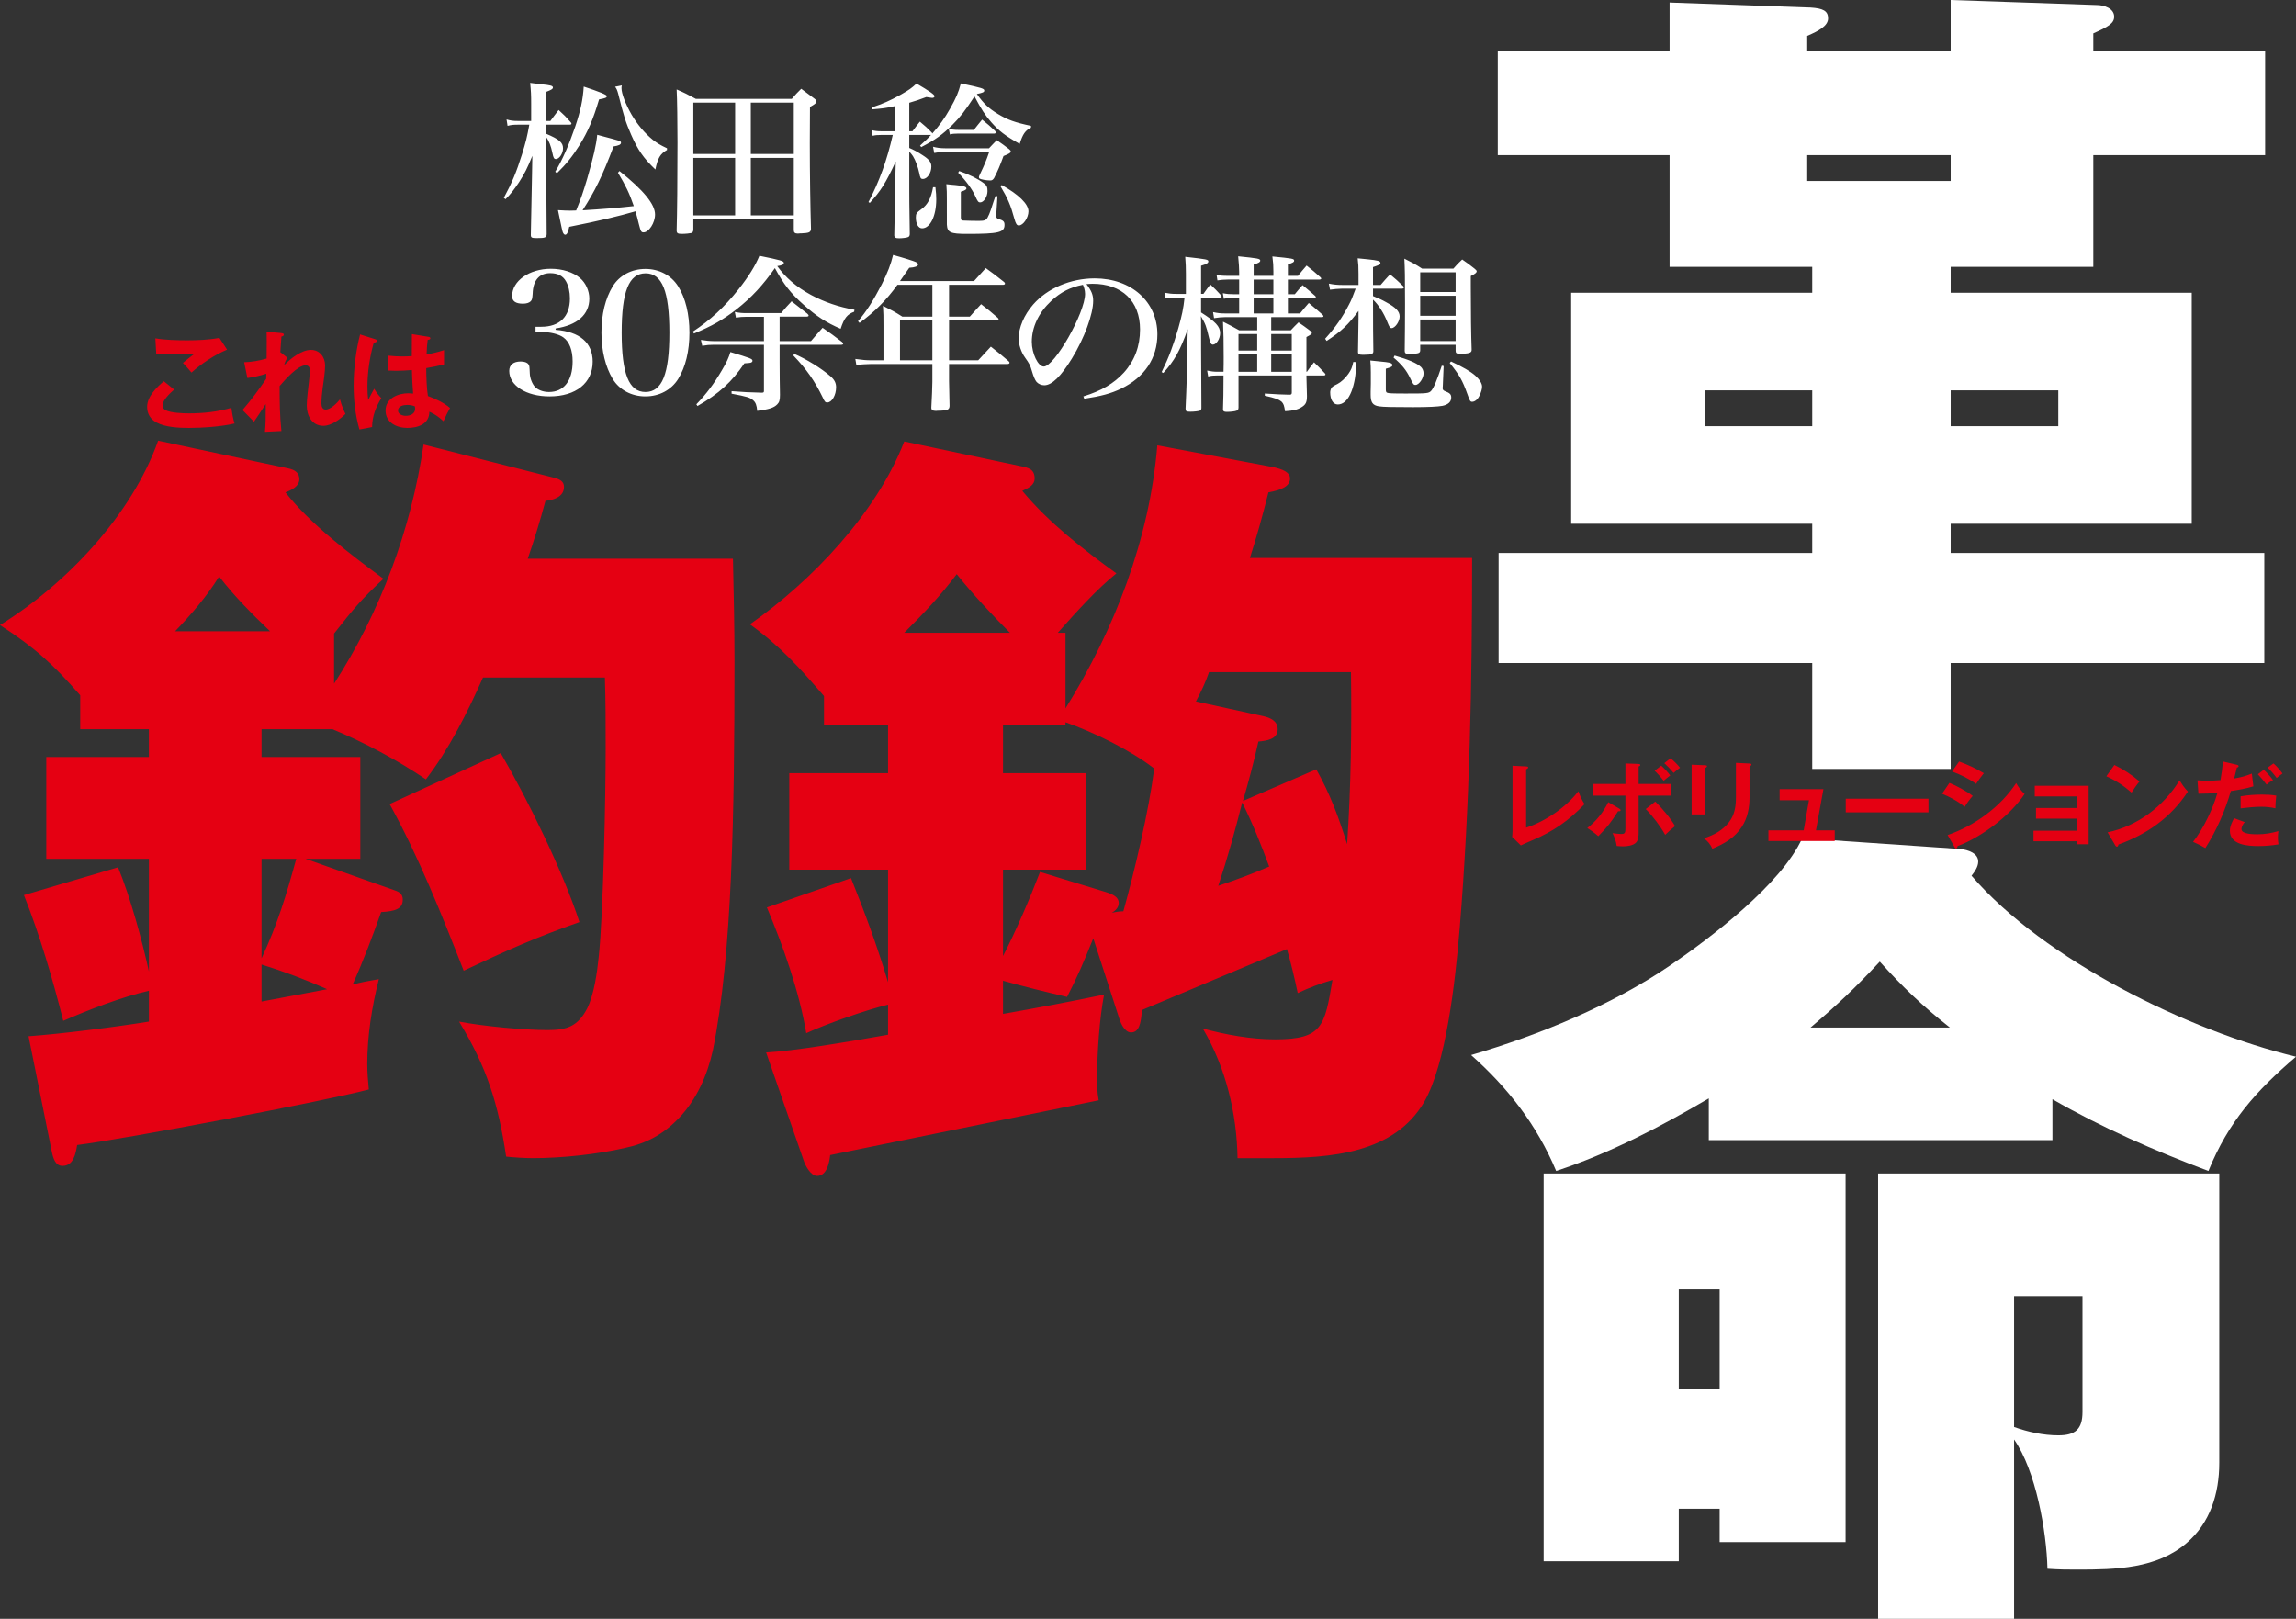
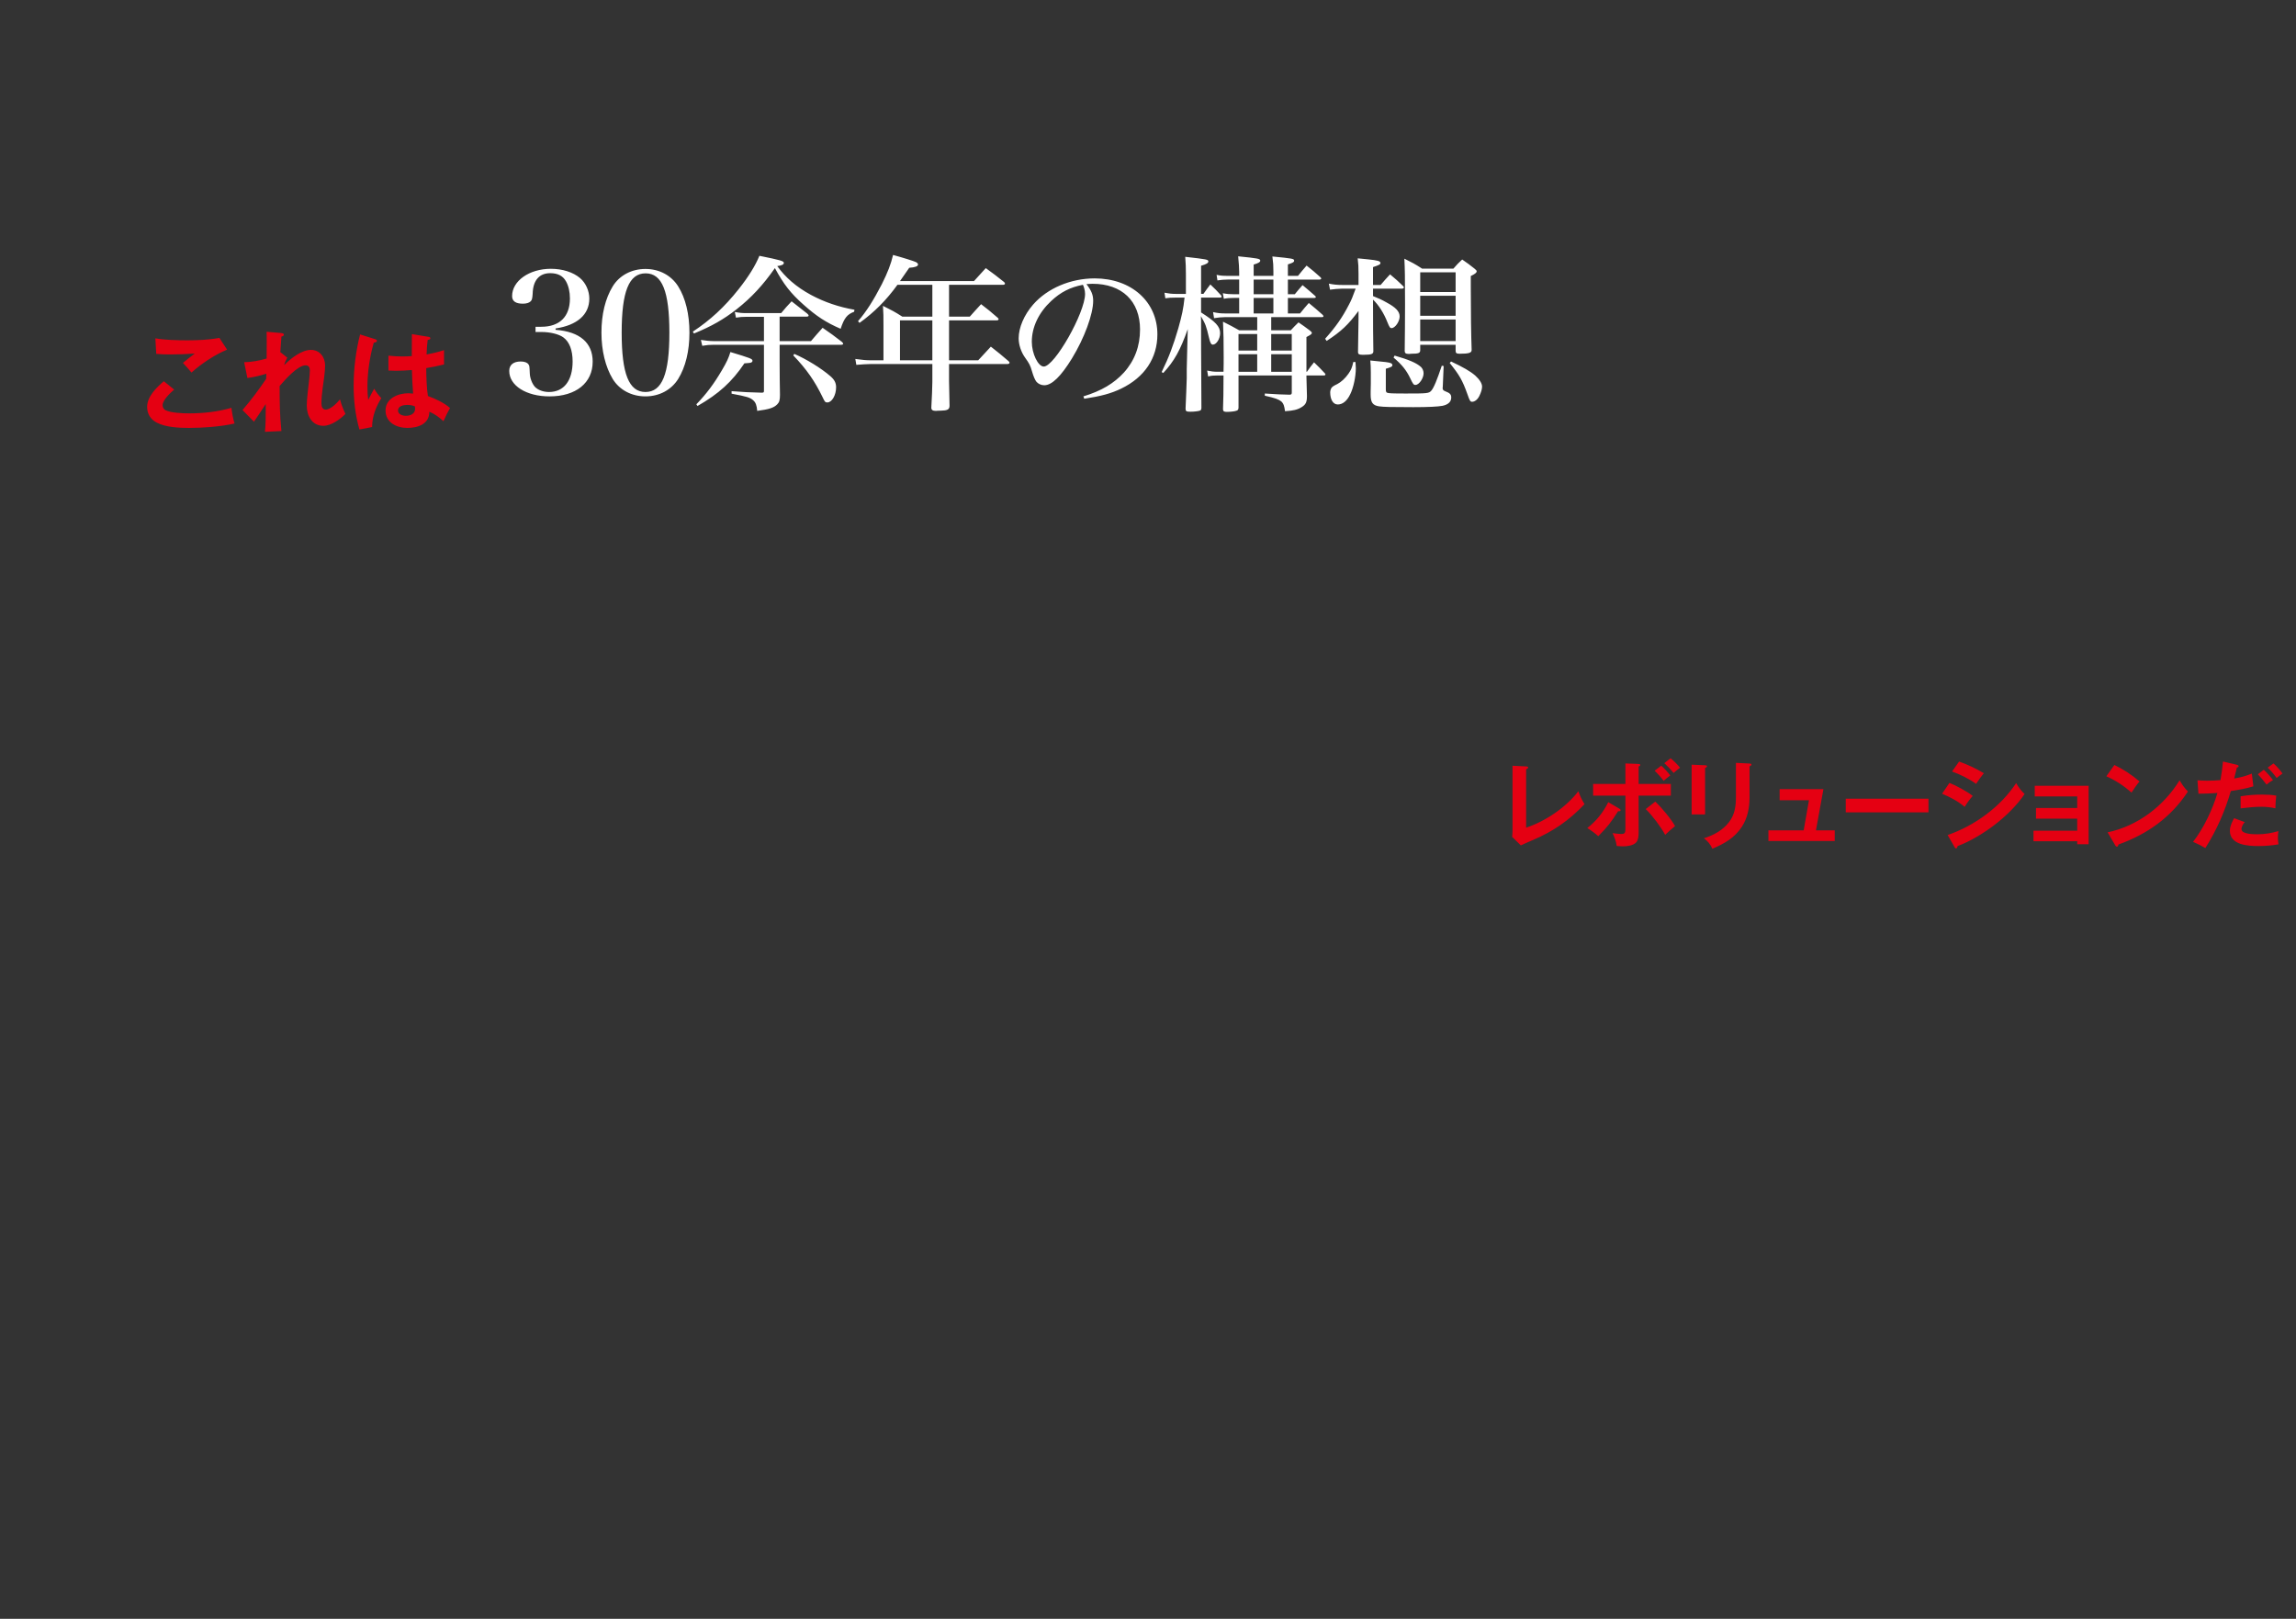
<svg xmlns="http://www.w3.org/2000/svg" id="_レイヤー_1" data-name="レイヤー 1" version="1.1" viewBox="0 0 516.468 364.175">
  <rect x="0" y="0" width="516.468" height="364.175" fill="#333333" stroke="none" />
-   <path d="M453.051,291.566h15.385v26.079c0,3.94-1.689,5.253-5.441,5.253-3.377,0-6.754-.75-9.944-1.876v-29.457ZM377.627,290.065h9.193v22.327h-9.193v-22.327ZM499.206,263.985h-76.737v100.19h30.582v-40.339c4.878,6.942,7.317,20.638,7.505,29.081,2.814.188,4.503.188,6.754.188,8.631,0,17.824-.188,24.578-6.004,5.253-4.503,7.317-11.07,7.317-18.012v-65.105ZM347.232,263.985v87.244h30.395v-11.82h9.193v7.505h28.331v-82.929h-67.919ZM438.604,231.151h-31.333c6.192-5.253,9.944-8.818,15.573-14.822,5.253,5.816,9.569,9.944,15.76,14.822ZM461.682,247.287c11.07,6.379,23.078,11.633,35.085,16.135,4.503-11.07,10.694-18.012,19.7-25.704-24.203-5.816-56.662-21.764-72.985-40.714.75-.938,1.501-2.064,1.501-3.19,0-1.876-2.251-2.627-3.94-2.814l-35.648-2.439c-4.691,10.319-20.451,22.327-29.832,28.706-12.946,8.818-29.269,15.573-44.654,20.076,8.255,7.317,14.822,15.76,19.137,26.079,12.008-3.94,23.453-9.944,34.335-16.323v9.381h77.3v-9.193ZM407.647,95.875h-24.203v-8.068h24.203v8.068ZM438.792,87.807h24.203v8.068h-24.203v-8.068ZM438.792,34.898v5.816h-32.271v-5.816h32.271ZM375.563,11.445h-38.65v23.453h38.65v25.141h32.083v5.816h-54.223v51.971h54.223v6.567h-70.546v24.766h70.546v23.828h31.145v-23.828h70.546v-24.766h-70.546v-6.567h54.223v-51.971h-54.223v-5.816h32.083v-25.141h38.65V11.445h-38.65v-3.94c3.377-1.501,4.691-2.251,4.691-3.752,0-1.876-2.251-2.627-3.94-2.627l-32.834-1.126v11.445h-32.271v-3.377c2.627-1.126,4.691-2.251,4.691-3.94s-1.126-2.251-3.94-2.439l-31.708-1.126v10.882Z" fill="#fff" stroke-width="0" />
-   <path d="M274.039,199.276c2.083-6.248,3.818-12.496,5.38-18.744,2.43,4.859,4.339,9.719,6.074,14.405-3.645,1.562-7.289,2.95-11.455,4.339ZM225.618,215.07v-19.438h18.57v-21.694h-18.57v-10.76h14.058v-.694c6.421,2.256,14.578,6.248,19.959,10.413-1.215,9.545-4.339,22.736-6.942,32.107-.868,0-1.909.174-2.603.347.868-.521,1.562-1.215,1.562-2.256,0-1.215-1.215-1.909-2.95-2.43l-14.752-4.512c-2.256,5.901-5.38,13.19-8.331,18.917ZM279.593,180.185c1.215-4.165,2.43-8.678,3.471-13.364,1.909-.174,4.339-.521,4.339-2.777,0-1.909-1.736-2.603-3.297-2.95l-15.099-3.297c1.215-2.256,2.256-4.512,2.95-6.595h31.934c.174,12.843,0,25.859-.868,38.702-1.909-6.074-3.818-11.281-6.942-16.835l-16.488,7.116ZM227.18,142.351h-23.777c4.339-4.339,8.157-8.331,11.802-13.19,3.471,4.339,7.81,9.025,11.975,13.19ZM225.618,220.623c4.339,1.215,9.198,2.43,14.405,3.645,2.256-4.339,3.818-7.983,5.901-13.19l5.901,18.223c.347,1.041,1.215,2.95,2.603,2.95,1.736,0,2.256-1.909,2.43-5.033l32.628-13.711c.868,2.95,1.735,6.595,2.43,9.893,2.603-1.215,4.859-2.083,7.81-2.95-1.735,10.413-2.256,13.364-12.843,13.364-5.554,0-11.107-1.041-16.314-2.43,5.207,8.851,7.636,19.091,7.81,29.157h8.157c12.843,0,27.074-1.041,33.843-12.669,4.859-8.504,6.942-26.554,7.984-39.223,2.256-27.595,2.777-54.669,2.777-83.132h-49.983c1.562-4.859,2.95-9.893,4.165-14.752,2.95-.521,4.859-1.388,4.859-3.124,0-1.388-1.562-2.083-3.992-2.603l-25.859-4.859c-1.736,21-9.545,41.306-20.653,59.182v-17.008h-1.736c4.165-4.686,8.851-9.893,13.19-13.364-7.463-5.38-15.273-11.454-21.173-18.57,1.562-.694,2.777-1.388,2.777-2.777,0-2.083-1.388-2.43-3.124-2.777l-26.207-5.554c-6.248,16.141-20.826,31.413-34.711,41.132,6.942,5.033,11.107,9.719,16.661,16.14v6.595h14.405v10.76h-22.215v21.694h22.215v25.339c-2.43-8.157-5.207-15.62-8.331-23.43l-18.917,6.595c3.645,8.678,7.289,18.917,8.851,28.289,4.512-2.083,13.364-5.207,18.397-6.421v6.769c-9.719,1.736-21.173,3.645-27.422,3.992l8.504,24.471c.347,1.041,1.562,3.298,2.95,3.298,2.256,0,2.777-3.124,2.95-4.686l60.397-12.322c-.347-1.909-.347-3.298-.347-5.207,0-5.38.521-13.19,1.562-18.57-7.463,1.562-15.793,3.124-22.735,4.339v-7.463ZM73.587,222.533l-14.752,2.777v-8.331c5.033,1.562,10.066,3.471,14.752,5.554ZM58.835,215.59v-22.388h7.81c-2.256,8.157-4.165,14.578-7.81,22.388ZM112.636,169.425l-24.992,11.455c6.595,11.975,11.628,24.645,16.661,37.488,9.545-4.512,16.141-7.463,26.033-10.934-3.645-11.281-11.628-27.595-17.703-38.008ZM60.744,142.004h-21.347c3.645-3.818,7.116-7.81,9.892-12.322,3.471,4.512,7.463,8.504,11.455,12.322ZM79.314,221.491c2.43-5.38,4.512-10.934,6.422-16.314,3.124-.174,4.859-.694,4.859-2.777,0-1.215-.694-1.736-1.736-2.083l-20.132-7.116h12.322v-22.909h-22.215v-6.248h15.967c7.116,2.95,14.578,6.942,21,11.281,5.207-6.769,9.372-15.099,12.843-22.909h27.421c.174,5.207.174,10.587.174,15.967,0,10.24-.521,37.314-1.562,46.859-.347,3.471-1.041,8.504-2.603,11.628-2.083,3.992-4.512,4.859-8.851,4.859-5.38,0-14.578-.868-19.959-1.909,6.248,10.24,8.851,18.57,10.587,30.372,1.562.174,3.992.347,6.074.347,6.421,0,14.405-.868,20.479-2.256,5.033-1.041,8.851-3.124,12.322-6.769,3.992-4.165,6.422-9.719,7.636-15.273,4.339-21.521,4.859-53.107,4.859-87.471,0-7.636-.173-15.446-.347-23.083h-46.165c1.388-3.992,2.777-8.504,3.992-13.016,1.735-.174,4.165-.868,4.165-3.124,0-1.215-.868-1.735-2.256-2.083l-29.331-7.463c-2.777,19.091-9.719,37.661-20.132,53.802v-11.281c4.512-5.727,6.074-7.636,11.107-12.322-7.289-5.38-16.488-12.322-22.041-19.438,1.388-.521,3.124-1.388,3.124-2.95,0-1.388-.868-2.083-2.43-2.43l-29.331-6.248c-5.901,16.661-20.653,32.281-35.578,41.479,7.81,5.033,11.975,8.851,18.05,15.793v7.636h15.446v6.248H10.413v22.909h23.083v25.339c-1.562-7.116-4.165-16.661-6.942-23.43l-21.173,6.248c3.645,9.198,6.421,18.744,8.851,28.289,5.554-2.43,13.19-5.38,19.264-6.769v6.942c-7.463,1.215-19.785,2.777-27.074,3.298l5.207,25.859c.347,1.736.868,3.298,2.43,3.298,2.43,0,2.95-2.603,3.297-4.686,10.934-1.388,55.016-9.719,65.603-12.496-.174-1.909-.347-3.818-.347-5.727,0-6.421,1.041-12.843,2.603-19.091-2.083.347-3.992.694-5.901,1.215Z" fill="#e50012" stroke-width="0" />
  <path d="M512.504,186.967c-1.531.453-3.083.711-4.679.711-1.143,0-3.622-.043-3.622-1.164,0-.539.388-1.186.733-1.574l-2.393-.884c-.474.884-.949,1.811-.949,2.824,0,3.213,4.053,3.45,6.425,3.45,1.509,0,3.019-.129,4.506-.388-.086-.517-.129-1.035-.129-1.445,0-.496.043-1.035.108-1.531ZM512.029,178.99c-1.057-.194-2.113-.237-3.191-.237-1.617,0-3.234.108-4.83.388v2.717c1.509-.194,3.126-.367,4.657-.367,1.121,0,2.07.108,3.169.345.022-.949.065-1.897.194-2.846ZM509.226,173.168l-1.337,1.013c.712.733,1.358,1.531,1.962,2.329.539-.474.798-.668,1.445-1.013-.604-.841-1.315-1.617-2.07-2.329ZM511.404,171.745l-1.315.949c.712.647,1.488,1.574,2.027,2.329.41-.345.798-.647,1.315-1.013-.453-.668-1.423-1.768-2.027-2.264ZM499.481,175.497c-1.013.086-2.027.129-3.018.129-.647,0-1.531-.043-2.156-.086l.216,3.018c1.337,0,3.019-.065,4.269-.172-1.013,3.536-3.105,7.977-5.476,10.996,1.186.517,1.897.884,2.76,1.401,2.523-3.967,4.42-8.322,5.735-12.829,1.703-.259,3.407-.539,5.067-1.056l-.345-2.868c-1.38.561-2.501.862-3.967,1.1.173-.755.388-1.617.604-2.458.172-.022.388-.108.388-.323,0-.194-.216-.259-.388-.302l-3.126-.733c-.129,1.401-.323,2.803-.561,4.183ZM474.086,187.247l1.746,2.954c.065.108.172.259.345.259.216,0,.302-.194.345-.474,6.511-2.35,11.794-6.08,15.631-11.923-.884-.927-1.207-1.445-1.876-2.523-3.579,5.821-9.444,10.284-16.192,11.707ZM475.616,172.09l-1.811,2.544c2.134.949,3.924,2.135,5.67,3.665.517-.819,1.121-1.703,1.79-2.501-1.768-1.531-3.579-2.695-5.649-3.708ZM467.251,189.253v.668h2.566v-13.152h-12.117v2.393h9.551v2.609h-9.271v2.393h9.271v2.717h-9.832v2.372h9.832ZM438.104,187.851l1.552,2.695c.151.259.194.302.323.302.237,0,.302-.216.367-.517,2.717-.97,5.908-2.932,8.15-4.636,2.717-2.048,5.261-4.592,6.921-7.072-.776-.755-1.38-1.509-1.897-2.458-3.514,5.347-9.379,9.616-15.416,11.686ZM438.514,176.122l-1.66,2.436c1.811.755,3.579,1.682,5.088,2.954.474-.798,1.186-1.79,1.811-2.458-1.121-.927-3.881-2.415-5.239-2.932ZM440.691,171.314l-1.595,2.242c1.897.69,3.752,1.595,5.412,2.781.366-.582,1.315-1.897,1.746-2.393-1.854-1.121-3.536-1.876-5.563-2.63ZM415.188,179.68v3.062h18.607v-3.062h-18.607ZM408.485,186.795l1.682-9.271h-9.853v2.501h6.598l-1.186,6.77h-7.934v2.393h14.92v-2.393h-4.226ZM380.522,172.026v11.19h3.019v-10.435c.302-.129.431-.259.431-.41,0-.172-.108-.194-.431-.216l-3.019-.129ZM390.483,171.616v7.783c0,1.984-.28,3.881-1.531,5.52-1.423,1.876-3.471,2.954-5.67,3.665.841.604,1.488,1.38,1.897,2.35,2.674-1.121,5.067-2.479,6.662-4.981,1.272-1.962,1.703-4.269,1.703-6.576v-6.986c.194-.065.431-.172.431-.41,0-.151-.108-.194-.431-.216l-3.062-.151ZM361.765,180.456c-1.121,2.285-2.695,4.269-4.722,5.821.884.539,1.703,1.143,2.479,1.833,2.091-2.113,2.868-3.126,4.463-5.627l.237.022c.151,0,.323-.065.323-.237,0-.129-.065-.216-.28-.345l-2.501-1.466ZM372.351,180.326l-2.156,1.682c1.466,1.423,3.407,4.01,4.377,5.8.625-.625,1.531-1.423,2.221-1.962-.841-1.574-3.126-4.269-4.442-5.52ZM372.2,173.384c.604.561,1.552,1.617,2.027,2.264.474-.41.97-.819,1.488-1.207-.496-.668-1.401-1.639-2.027-2.199l-1.488,1.143ZM365.624,176.359h-7.266v2.63h7.266v7.072c0,1.207,0,1.552-.949,1.552-.561,0-1.38-.108-1.94-.194.453.949.798,1.854.927,2.889.431.043,1.035.086,1.466.086.862,0,2.286-.194,2.889-.862.561-.604.582-1.596.582-2.393v-8.15h7.244v-2.63h-7.244v-3.924c.28-.108.366-.194.366-.345,0-.216-.302-.237-.474-.237l-2.867-.108v4.614ZM374.378,171.681c.712.647,1.466,1.445,2.091,2.199.453-.41.927-.798,1.445-1.164-.474-.625-1.509-1.66-2.135-2.135l-1.401,1.1ZM340.229,172.263v14.704c0,.323-.043.992-.086,1.294l1.962,1.919c.776-.367,1.876-.862,2.803-1.25,4.42-1.876,8.021-4.334,11.513-8.021-.712-1.207-.884-1.617-1.38-2.911-2.717,3.579-7.438,6.792-11.751,8.193v-13.109c.194-.086.453-.216.453-.453,0-.151-.108-.194-.453-.216l-3.062-.151Z" fill="#e50012" stroke-width="0" />
  <path d="M93.329,91.416c.025.125.05.35.05.525,0,1.175-1.1,1.601-2.101,1.601-.725,0-1.751-.325-1.751-1.2,0-1,1.25-1.25,2.026-1.25.65,0,1.175.075,1.776.325ZM81,75.235c-.95,3.676-1.45,7.728-1.45,11.504,0,3.351.375,6.652,1.3,9.879l2.851-.55c0-2.351.875-4.577,2.076-6.502-.65-.675-1.15-1.3-1.601-2.126-.4.7-.925,1.701-1.35,2.526-.125-1.025-.175-1.901-.175-2.951,0-3.301.525-6.753,1.426-9.929.225-.025.7-.1.7-.4,0-.2-.125-.3-.3-.35l-3.476-1.1ZM92.629,80.112c-.725.05-1.426.075-2.126.075-1.025,0-2.026-.05-3.126-.175v3.351c.45.025,1.25.05,1.751.05,1.175,0,2.351-.075,3.526-.175.025,1.701.15,3.651.275,5.302-.425-.05-.85-.075-1.05-.075-2.351,0-5.152,1.15-5.152,3.876s2.501,3.926,4.902,3.926c2.351,0,4.952-.85,4.952-3.651,1.25.55,2.176,1.225,3.176,2.151.575-1.3.95-2.076,1.475-2.976-1.275-1.15-3.351-2.126-4.977-2.701-.275-1.626-.375-4.577-.375-6.277,1.35-.225,2.676-.5,4.001-.825v-3.226c-1.35.45-2.551.725-3.926.975.05-1.35.125-2.376.25-3.276.2-.025.6-.075.6-.35,0-.225-.2-.3-.35-.325l-3.801-.625c-.025,1.3-.025,2.876-.025,4.952ZM63.051,79.312c.075-1.375.15-2.351.25-3.601.4-.1.55-.2.55-.45,0-.15-.125-.3-.7-.35l-3.176-.275c.025.875.025,1.526.025,2.051,0,.775,0,2.351-.025,3.976-1.676.475-3.301.775-5.052.825l.725,3.551c1.451-.2,2.876-.525,4.252-.975l-.025,1.15c-1.601,2.376-3.451,4.877-5.327,7.028l2.576,2.626c.75-1.075,1.5-2.201,2.651-3.976v.975c0,1.751,0,3.551-.175,5.277l3.701-.175c-.375-3.826-.4-6.327-.4-10.129,1.15-1.326,4.026-4.652,5.827-4.652.725,0,.975.475.975,1.15,0,.525-.125,1.876-.225,2.676-.125,1-.475,3.876-.475,5.202,0,2.301,1.15,4.577,3.751,4.577,1.726,0,3.776-1.476,4.952-2.676-.5-1.05-.875-1.951-1.225-3.276-.675.825-2.101,2.301-3.226,2.301-.775,0-.95-.775-.95-1.375,0-.975.125-2.451.275-3.451.225-1.476.55-3.826.55-5.077,0-1.901-1.2-3.526-3.201-3.526-2.101,0-4.602,1.976-6.002,3.426.125-.6.4-1.15.7-1.676l-1.5-1.2-.075.05ZM36.848,85.764c-1.651,1.401-3.751,3.451-3.751,5.752,0,1.576.725,2.776,2.101,3.526,1.976,1.075,5.052,1.225,7.278,1.225,3.001,0,7.378-.3,10.279-1-.35-1.15-.55-2.326-.7-3.526-3.076.9-6.302,1.25-9.528,1.25-1.426,0-4.077-.1-5.327-.725-.425-.225-.625-.675-.625-1.125,0-1.125,1.776-2.801,2.601-3.501l-2.326-1.876ZM34.947,76.11l.2,3.501c1.075.1,2.151.125,3.251.125,1.801,0,3.601-.075,5.402-.2-.925.7-2.051,1.601-2.651,2.101.575.6,1.301,1.426,1.926,2.176,2.176-1.976,5.302-4.052,8.003-5.152l-1.726-2.651c-2.376.45-4.902.55-7.303.55-2.001,0-5.202-.075-7.103-.45Z" fill="#e50012" stroke-width="0" />
-   <path d="M225.086,41.961c1.593,2.654,2.275,4.247,3.071,7.204.341,1.213.569,1.555,1.024,1.555.986,0,2.161-1.744,2.161-3.185,0-1.63-2.199-3.792-6.029-5.915l-.228.341ZM215.531,38.852c1.744,1.782,3.147,3.716,3.83,5.233.569,1.289.72,1.441,1.137,1.441.796,0,1.631-1.289,1.631-2.541,0-.872-.152-1.251-.796-1.744-1.365-1.024-3.413-2.048-5.574-2.768l-.228.379ZM212.99,48.028v2.503c.114,1.782.758,2.086,4.588,2.086,7.015,0,8.38-.303,8.38-2.01,0-.758-.227-.986-1.365-1.365-.379-.114-.493-.265-.493-.683v-.19l.265-4.247h-.455c-.152.379-.266.834-.417,1.213-.341,1.024-.531,1.593-.569,1.744-.341.948-.493,1.365-.796,1.896-.341.569-.683.72-1.934.72-.379,0-3.337-.038-3.489-.076-.455,0-.569-.19-.569-.72v-5.764c.948-.303,1.251-.493,1.251-.758,0-.379-.645-.569-2.54-.758-.455-.038-1.1-.076-1.972-.19.114,1.441.114,1.896.114,3.375v3.223ZM209.881,42.113c-.417,2.427-1.213,3.943-2.654,4.967-1.062.758-1.213.986-1.213,1.858,0,1.441.569,2.427,1.403,2.427,1.82,0,3.185-2.768,3.185-6.522,0-.834-.038-1.441-.19-2.73h-.531ZM210.147,34.415c.682-.152,1.327-.228,2.199-.228h10.162c-.683,1.972-.948,2.654-2.124,5.119-.152.303-.189.455-.189.569s.076.228.152.303c.341.19,1.555.417,2.389.417.417,0,.607-.152.872-.531.91-1.82,1.213-2.503,2.123-4.967,1.289-.493,1.63-.72,1.63-1.062,0-.114-.114-.265-.379-.493-1.176-.91-1.555-1.175-2.768-2.01-.758.758-.986,1.024-1.744,1.82h-9.859c-1.062,0-1.896-.114-2.73-.341l.265,1.403ZM213.673,30.244c.569-.152.986-.19,1.744-.19h8.19c.228,0,.417-.114.417-.265,0-.114-.076-.19-.227-.379-1.175-1.1-1.555-1.441-2.882-2.503-.796.986-1.062,1.289-1.858,2.313h-3.526c-.796,0-1.479-.076-2.123-.265l.265,1.289ZM204.535,23.116c1.555-.455,2.123-.645,3.83-1.289.531.076,1.176.19,1.327.19.303,0,.531-.152.531-.379,0-.341-1.138-1.138-4.057-2.844-1.137,1.062-1.706,1.441-3.488,2.465-2.503,1.403-4.095,2.086-6.598,2.92l.114.417c2.313-.19,3.033-.265,5.081-.72v5.65h-2.996c-.986,0-1.517-.076-2.237-.265l.265,1.289c.569-.152,1.024-.19,1.782-.19h2.73c-1.327,5.764-2.995,10.39-5.46,15.091l.303.19c2.427-2.654,3.564-4.436,5.839-9.328l-.19,6.408q-.038,5.877-.152,10.238c.038.493.303.645,1.1.645.645,0,1.593-.114,1.896-.227.341-.114.455-.265.493-.683-.114-7.508-.114-8.039-.114-10.124v-8.494c.455.531.682.834.834,1.062.569.91,1.138,2.465,1.403,3.754.228,1.175.341,1.365.834,1.365.986,0,1.896-1.365,1.896-2.806,0-.948-.531-1.63-1.972-2.541-1.138-.758-2.01-1.213-2.995-1.63v-2.92h4.891c-.72.796-1.176,1.213-2.465,2.389l.265.341c3.223-1.668,4.816-2.844,7.015-5.005,1.782-1.782,2.92-3.261,4.967-6.408,1.517,2.882,2.389,4.247,3.792,5.839,1.706,1.934,3.071,2.996,6.37,4.854.682-2.199,1.289-3.071,2.54-3.64v-.417c-3.602-.758-5.271-1.365-7.47-2.692-2.086-1.289-3.147-2.275-4.702-4.474,1.289-.265,1.668-.417,1.668-.758,0-.455-.417-.607-5.271-1.63-.531,2.048-1.062,3.261-2.427,5.688-1.213,2.161-2.427,3.83-3.981,5.574l-.114-.19c-1.1-1.1-1.441-1.441-2.692-2.465-.72.91-.948,1.175-1.668,2.161h-.72v-6.408ZM155.961,34.643v-11.565h9.404v11.565h-9.404ZM165.364,48.445h-9.404v-12.93h9.404v12.93ZM178.56,35.515v12.93h-9.669v-12.93h9.669ZM178.56,34.643h-9.669v-11.565h9.669v11.565ZM155.961,49.279h22.599v2.503c0,.531.265.758.834.758h.152c.303-.038.531-.038.72-.038,1.744-.076,2.086-.227,2.161-.986-.152-5.119-.265-12.361-.265-19.338l.038-8.114c1.251-.72,1.403-.872,1.403-1.251,0-.228-.076-.379-.379-.607-1.251-.948-1.668-1.251-2.995-2.237-.948.948-1.251,1.251-2.123,2.275h-21.575c-1.896-1.024-2.465-1.327-4.323-2.123.114,1.972.19,7.735.19,11.906,0,8.721-.076,15.812-.19,19.793,0,.645.228.796,1.175.796.796,0,1.858-.114,2.123-.19.341-.152.417-.303.455-.72v-2.427ZM138.362,19.513c.341.455.493.796.72,1.668,1.213,4.891,1.668,6.332,2.882,9.1,1.517,3.451,2.768,5.271,5.46,7.849.531-2.578,1.1-3.526,2.616-4.398v-.379c-1.593-.758-2.199-1.138-3.185-1.896-1.82-1.479-3.488-3.451-4.816-5.726-1.327-2.313-2.237-4.702-2.237-5.877,0-.19,0-.341.076-.645l-1.517.303ZM125.28,38.965c2.123-2.086,3.413-3.678,5.043-6.256,1.972-3.185,3.109-5.877,4.436-10.352,1.441-.265,1.744-.379,1.744-.758q0-.417-5.195-2.123c-.19,2.958-.72,5.46-1.934,9.062-1.441,4.171-2.844,7.394-4.474,10.086l.379.341ZM119.062,28.045c-.493,2.768-.796,3.943-1.63,6.636-1.289,4.095-2.237,6.37-4.095,9.821l.379.303c1.175-1.175,1.858-2.048,3.071-3.868,1.213-1.896,1.82-3.071,2.958-5.877l-.076,4.361c-.152,7.963-.228,12.399-.265,13.385,0,.645.152.758,1.327.758,1.896,0,2.199-.114,2.237-.872-.076-11.148-.114-16.76-.114-16.874v-5.005c.645.948,1.062,1.934,1.403,3.602.227,1.138.379,1.365.796,1.365.758,0,1.593-1.251,1.593-2.427,0-1.289-.834-2.01-3.792-3.261v-2.048h5.308c.228,0,.379-.076.379-.228,0-.076-.038-.152-.152-.303-1.1-1.251-1.479-1.63-2.73-2.768-.796,1.062-1.062,1.365-1.858,2.465h-.948l.038-6.56c1.176-.455,1.479-.645,1.479-.948,0-.417-.493-.531-2.654-.758-.531-.076-1.365-.152-2.465-.303.19,1.896.228,2.73.228,4.664v3.906h-2.958c-1.1,0-1.63-.076-2.578-.341l.227,1.441c.834-.228,1.403-.265,2.389-.265h2.503ZM139.007,38.852c1.744,2.92,2.578,4.626,3.564,7.508-3.754.417-7.091.682-11.527.948,2.844-4.436,4.361-7.508,6.977-14.371,1.175-.19,1.668-.417,1.668-.834,0-.19-.114-.303-.341-.417q-.265-.114-5.005-1.365c-.228,2.313-.834,4.929-2.275,9.935-.872,2.92-1.365,4.361-2.465,7.091q-1.1.038-1.365.038c-.758,0-1.327-.038-2.73-.114.91,4.361.948,4.55,1.1,5.005.152.341.341.531.531.531.379,0,.645-.531.91-1.782,6.712-1.327,10.958-2.351,14.902-3.489.265.91.493,1.782.758,2.882.417,1.668.531,1.858,1.062,1.858,1.175,0,2.578-2.123,2.578-4.019,0-2.313-2.578-5.46-8.001-9.783l-.341.379Z" fill="#fff" stroke-width="0" />
  <path d="M326.103,81.662c2.161,2.692,2.844,3.83,3.981,7.015.531,1.517.645,1.706,1.062,1.706.607,0,1.251-.531,1.63-1.327.379-.758.607-1.517.607-2.086,0-.72-.569-1.593-1.517-2.465-1.138-.986-2.654-1.858-5.46-3.185l-.303.341ZM313.476,80.449c1.82,1.517,2.882,2.844,3.716,4.588.682,1.441.796,1.555,1.213,1.555.796,0,1.82-1.479,1.82-2.616,0-.531-.227-1.062-.569-1.403-.986-.91-2.768-1.668-5.953-2.578l-.228.455ZM308.357,86.25l-.038,1.82v.72c0,1.744.455,2.389,1.858,2.616,1.024.152,2.958.19,7.735.19,3.375,0,5.536-.114,6.56-.303,1.289-.265,1.972-.91,1.972-1.858,0-.72-.303-1.024-1.403-1.441-.379-.152-.531-.341-.531-.683,0,0,0-.152.038-.417l.19-4.55-.417-.076c-1.062,3.185-1.82,5.043-2.389,5.65-.531.569-.872.607-5.65.607-3.109,0-3.981-.038-4.285-.19-.19-.076-.266-.303-.266-.758v-4.626c1.213-.341,1.479-.493,1.479-.834,0-.152-.152-.341-.341-.417-.455-.19-1.024-.265-4.626-.607.076,1.024.114,1.441.114,2.692v2.465ZM304.413,81.435c-.265,1.251-.493,1.782-1.1,2.654-.72,1.024-1.63,1.858-2.503,2.313q-1.062.493-1.289.834c-.19.303-.303.682-.303,1.024,0,1.668.682,2.73,1.706,2.73,1.1,0,2.086-.796,2.806-2.313.72-1.441,1.251-3.943,1.251-5.839,0-.303-.038-.796-.076-1.403h-.493ZM327.43,71.879v4.854h-7.963v-4.854h7.963ZM327.43,66.533v4.512h-7.963v-4.512h7.963ZM327.43,65.699h-7.963v-4.436h7.963v4.436ZM319.467,77.567h7.963v1.327c0,.531.19.683.91.683,2.048,0,2.692-.19,2.692-.834v-.152c-.114-2.958-.19-8.607-.19-14.106v-2.389c.948-.455,1.327-.758,1.327-1.062,0-.152-.152-.341-.493-.607-1.138-.91-1.517-1.175-2.768-2.048-.91.834-1.175,1.138-1.972,2.048h-7.053c-1.63-1.062-2.161-1.327-3.981-2.237.114,2.465.152,3.678.152,10.314,0,4.436-.038,6.219-.076,10.427,0,.493.228.683.872.683h.19c.076,0,.227,0,.455-.038,1.593,0,1.972-.152,1.972-.796v-1.213ZM308.85,64.106v-4.019c1.365-.455,1.668-.607,1.668-.91,0-.455-.645-.607-2.806-.834-.531-.038-1.289-.114-2.313-.228.152,1.289.19,1.82.19,3.488v2.503h-3.64c-1.062,0-1.972-.076-3.033-.303l.265,1.365c.683-.114,2.01-.227,2.616-.227h3.147c-.72,1.972-.948,2.541-1.555,3.678-1.403,2.73-2.92,4.929-5.309,7.584l.341.493c3.299-2.161,4.854-3.64,7.167-6.749v1.82c0,.796-.038,3.261-.114,7.356v.114c0,.417.265.569.91.569h.607c1.517,0,1.934-.19,1.934-.796q-.076-3.83-.076-11.603c1.289,1.213,2.465,3.109,3.223,5.043.455,1.138.607,1.365.948,1.365.796,0,1.82-1.479,1.82-2.616s-.872-2.048-2.995-3.185c-1.062-.607-1.858-.948-2.995-1.403v-1.668h6.484c.228,0,.455-.114.455-.265,0-.076-.038-.19-.152-.303-1.251-1.213-1.63-1.555-2.958-2.654-.948,1.024-1.251,1.365-2.123,2.389h-1.706ZM270.173,66.116v-6.332c1.175-.341,1.63-.607,1.63-.948,0-.455-.19-.493-5.195-1.062.114,1.593.152,2.275.152,3.868v4.474h-2.313c-.834,0-1.517-.076-2.503-.265l.19,1.251c.72-.114,1.289-.152,2.313-.152h2.01c-.265,2.541-.607,4.057-1.403,6.901-1.138,3.906-2.123,6.522-3.754,9.859l.379.19c2.465-2.692,3.792-5.043,5.498-9.859l-.114,4.361c-.038.72-.076,2.351-.114,4.664v2.01c-.076,2.275-.114,3.564-.265,6.825,0,.607.152.72,1.1.72.796,0,1.744-.114,2.085-.228.303-.114.341-.228.379-.607v-.076c-.076-10.92-.076-17.442-.076-19.49q0-.531-.038-1.1c1.062,1.858,1.175,2.123,1.82,4.854.265,1.175.493,1.555.872,1.555.796,0,1.63-1.327,1.63-2.578,0-1.517-1.024-2.578-4.285-4.664v-3.337h4.247c.227,0,.379-.076.379-.19,0-.076-.038-.19-.114-.303-1.024-1.1-1.327-1.441-2.427-2.465-.683.872-.872,1.175-1.555,2.123h-.531ZM282.003,62.893h4.437v3.299h-4.437v-3.299ZM282.799,78.856h-4.209v-3.716h4.209v3.716ZM282.799,83.634h-4.209v-3.943h4.209v3.943ZM290.573,78.856h-4.626v-3.716h4.626v3.716ZM290.573,83.634h-4.626v-3.943h4.626v3.943ZM286.44,70.514h-4.437v-3.488h4.437v3.488ZM289.701,70.514v-3.488h5.915c.227,0,.379-.076.379-.19,0-.038-.038-.114-.114-.228-1.213-1.062-1.593-1.403-2.882-2.465-.758.834-.986,1.138-1.744,2.048h-1.555v-3.299h7.129c.19,0,.379-.114.379-.228,0-.076-.076-.152-.152-.265-1.327-1.213-1.782-1.555-3.147-2.654-.872.986-1.1,1.289-1.934,2.313h-2.275v-2.578c1.1-.341,1.403-.531,1.403-.834,0-.455-.303-.493-4.891-.948.19,1.403.228,2.048.228,3.337v1.024h-4.437v-2.541c1.062-.303,1.479-.569,1.479-.872,0-.455-.493-.531-4.967-.986.152,1.706.228,2.503.228,3.526v.872h-2.541c-1.138,0-1.63-.038-2.541-.228l.19,1.251c.72-.114,1.555-.19,2.351-.19h2.541v3.299h-1.213c-.986,0-1.479-.038-2.465-.227l.228,1.251c.758-.152,1.403-.19,2.237-.19h1.213v3.488h-3.185c-1.024,0-1.668-.076-2.692-.303l.228,1.365c.986-.152,1.706-.228,2.465-.228h7.242v2.958h-4.057c-1.517-.872-2.01-1.1-3.64-1.934.114,2.275.152,4.588.152,7.925,0,.72,0,2.389-.038,3.337h-1.403c-.834,0-1.365-.076-2.275-.265l.228,1.327c.682-.19,1.213-.227,2.048-.227h1.403q0,5.043-.114,7.622c.038.455.227.569.872.569.796,0,1.82-.114,2.161-.265.341-.114.417-.265.455-.682v-7.242h11.982v3.83c0,.379-.114.493-.531.493-1.896-.038-2.503-.076-5.536-.265v.493c2.389.531,3.147.834,3.754,1.327.455.455.607.872.796,2.161,1.858-.114,2.806-.341,3.716-.91.948-.569,1.213-1.138,1.213-2.503-.114-3.64-.114-3.754-.114-4.247v-.379h3.943c.19,0,.341-.114.341-.228,0-.038-.038-.114-.114-.227-1.024-1.1-1.365-1.441-2.465-2.503-.72.91-.948,1.175-1.593,2.123h-.114v-7.811c1.062-.569,1.213-.683,1.213-.948,0-.114-.114-.265-.455-.531-1.1-.834-1.441-1.062-2.54-1.82-.796.758-1.024,1.024-1.744,1.782h-4.398v-2.958h11.413c.19,0,.341-.076.341-.19,0-.076-.076-.19-.152-.303-1.327-1.175-1.744-1.555-3.147-2.692-.872.986-1.138,1.327-1.972,2.351h-2.73ZM243.587,64.068c.038,0,.228.531.303.796.114.379.19.834.19,1.251,0,4.247-6.863,16.343-9.29,16.343-1.289,0-2.692-2.92-2.692-5.574,0-3.299,1.555-6.56,4.361-9.176,2.161-2.01,4.247-3.071,7.129-3.64ZM243.891,89.701c3.754-.569,6.029-1.175,8.304-2.275,5.271-2.541,8.152-6.863,8.152-12.21,0-7.356-5.877-12.589-14.105-12.589-5.422,0-10.655,2.237-13.84,5.877-2.047,2.351-3.261,5.195-3.261,7.622,0,1.441.569,3.109,1.441,4.323.948,1.327,1.175,1.744,1.555,3.071.341,1.175.682,1.972,1.024,2.389.417.455,1.062.758,1.744.758,1.706,0,3.754-2.01,6.219-6.029,2.806-4.588,4.778-9.972,4.778-12.968,0-1.327-.379-2.275-1.517-3.754.645-.038.986-.076,1.365-.076,6.636,0,10.693,3.906,10.693,10.276,0,3.754-1.213,7.015-3.64,9.707-2.237,2.427-5.005,4.095-9.1,5.346l.189.531ZM209.725,72.069v8.987h-7.28v-8.987h7.28ZM213.479,64.068h12.172c.227,0,.417-.114.417-.265,0-.114-.076-.19-.19-.341-1.744-1.403-2.313-1.82-4.133-3.147q-1.289,1.403-2.654,2.92h-16.646q.986-1.403,2.085-2.996c1.289-.076,1.972-.341,1.972-.72,0-.227-.152-.379-.493-.569-.493-.228-2.768-.948-5.119-1.593-.493,2.086-1.213,3.943-2.54,6.598-1.82,3.526-3.489,6.181-5.347,8.304l.341.379c3.375-2.427,6.067-5.157,8.532-8.57h7.849v7.167h-6.749c-1.782-1.138-2.389-1.441-4.361-2.427.114,1.706.114,2.313.114,4.474v7.773h-2.73c-1.137,0-2.01-.076-3.602-.303l.228,1.327c.796-.076,2.654-.19,3.375-.19h13.726v3.981c0,.758-.114,4.095-.228,5.764v.114c0,.455.303.682.948.682h.19c.114-.038.455-.038.91-.038,1.593-.038,2.01-.265,2.047-1.062-.038-1.403-.114-4.74-.114-5.574v-3.868h13.158c.265,0,.455-.114.455-.303,0-.076-.076-.19-.227-.341-1.668-1.441-2.199-1.858-3.981-3.261-.948,1.024-1.896,2.048-2.844,3.071h-6.56v-8.987h10.769c.228,0,.379-.114.379-.265,0-.076-.076-.19-.189-.303-1.593-1.403-2.086-1.782-3.754-3.071-1.1,1.213-1.441,1.555-2.541,2.806h-4.664v-7.167ZM178.442,79.956c2.996,3.109,4.854,5.801,6.598,9.404.493,1.062.607,1.175,1.062,1.175,1.024,0,1.972-1.63,1.972-3.413,0-.986-.379-1.706-1.251-2.465-2.085-1.82-5.498-3.906-8.152-5.043l-.228.341ZM156.905,91.331c4.816-2.768,7.735-5.422,10.541-9.593q1.327-.076,1.555-.19c.152-.076.265-.227.265-.379,0-.455-.455-.607-4.967-1.972-.417,1.365-.796,2.199-1.934,4.133-1.782,3.033-3.451,5.271-5.726,7.622l.265.379ZM156.108,75.027c3.943-1.63,6.636-3.147,9.593-5.46,3.337-2.616,5.953-5.46,8.607-9.252,1.972,3.64,3.526,5.65,6.484,8.266,2.844,2.541,5.043,3.981,8.304,5.384.796-2.427,1.479-3.261,3.033-3.83l.076-.455c-3.488-.607-6.749-1.706-9.783-3.337-3.299-1.782-5.764-3.943-7.584-6.484,1.062-.152,1.479-.341,1.479-.72,0-.417-.645-.607-5.498-1.593-.872,2.161-2.389,4.626-4.664,7.508-3.185,4.019-6.446,7.015-10.314,9.555l.265.417ZM175.371,71.235h5.953c.417,0,.569-.076.569-.265,0-.114-.114-.228-.303-.417-1.517-1.175-2.01-1.593-3.526-2.768-1.062,1.1-1.365,1.479-2.351,2.654h-7.621c-1.138,0-1.668-.038-2.806-.265l.265,1.289c.948-.152,1.365-.19,2.275-.19h4.019v5.46h-11.413c-.796,0-1.782-.114-2.768-.265l.303,1.327c1.1-.19,1.63-.228,2.465-.228h11.413v10.39c0,.303-.114.379-.455.379h-.114c-2.844-.076-3.83-.114-6.711-.341v.569c3.488.645,4.171.872,4.854,1.479.569.493.796,1.1.91,2.389,2.616-.341,3.754-.682,4.512-1.479.455-.455.607-.948.607-2.123-.038-2.313-.076-4.323-.076-7.242v-4.019h13.764c.341,0,.531-.076.531-.265,0-.076-.114-.227-.266-.379-1.896-1.441-2.465-1.896-4.361-3.185-1.138,1.251-1.479,1.668-2.616,2.996h-7.053v-5.498ZM139.841,74.837c0-9.252,1.63-13.347,5.384-13.347,3.716,0,5.346,4.057,5.346,13.347s-1.63,13.347-5.384,13.347c-3.716,0-5.346-4.095-5.346-13.347ZM135.291,74.837c0,4.057.91,7.735,2.541,10.427,1.517,2.465,4.247,3.906,7.356,3.906s5.802-1.441,7.356-3.906c1.668-2.692,2.541-6.294,2.541-10.427s-.872-7.773-2.541-10.427c-1.555-2.465-4.247-3.906-7.356-3.906s-5.839,1.441-7.356,3.906c-1.668,2.73-2.541,6.294-2.541,10.427ZM124.977,73.889c4.854-.72,7.584-3.109,7.584-6.711,0-1.744-.796-3.526-2.086-4.626-1.555-1.327-3.981-2.085-6.56-2.085-4.854,0-8.721,2.73-8.721,6.143,0,1.138.796,1.706,2.427,1.706.796,0,1.403-.19,1.744-.531.303-.303.379-.607.455-1.744.076-2.958,1.479-4.588,3.943-4.588,1.706,0,2.882.607,3.564,1.858.569,1.024.872,2.351.872,3.83,0,4.095-2.313,6.37-6.446,6.37h-1.289v1.175h1.327c2.01,0,3.943.493,4.929,1.213,1.365.986,2.086,2.882,2.086,5.422,0,4.323-1.972,6.863-5.309,6.863-1.327,0-2.503-.455-3.185-1.175-.607-.682-1.1-1.934-1.138-2.995-.076-1.668-.076-1.744-.303-2.048-.265-.417-.91-.645-1.744-.645-1.63,0-2.578.758-2.578,2.123,0,3.299,3.83,5.726,9.062,5.726,5.953,0,9.707-3.033,9.707-7.811,0-4.247-2.882-6.749-8.342-7.167v-.303Z" fill="#fff" stroke-width="0" />
</svg>